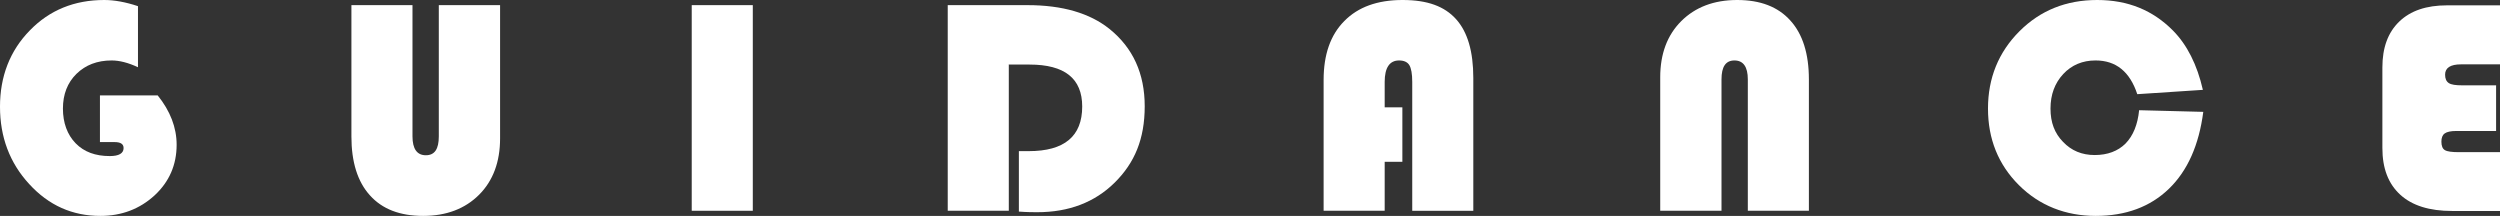
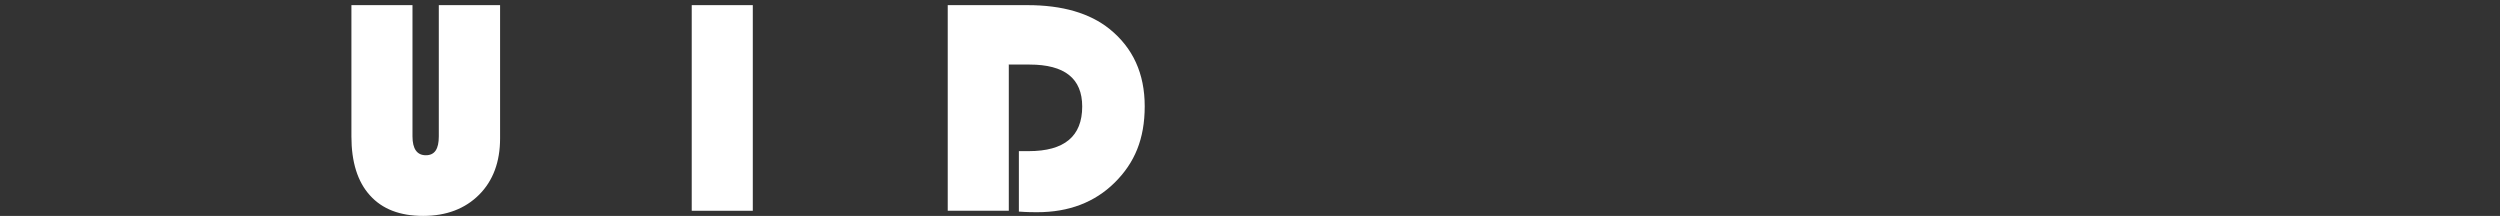
<svg xmlns="http://www.w3.org/2000/svg" id="_レイヤー_2" viewBox="0 0 121.58 10.5">
  <rect x="0" y="0" width="121.58" height="10.5" fill="#333333" stroke="none" />
  <defs>
    <style>.cls-1{fill:#fff;}</style>
  </defs>
  <g id="_レイヤー_1-2">
    <g>
-       <path class="cls-1" d="m4.84,4.64h2.83c.61.76.92,1.56.92,2.4,0,.98-.36,1.8-1.07,2.46-.72.66-1.6,1-2.64,1-1.36,0-2.51-.51-3.46-1.55-.95-1.03-1.42-2.29-1.42-3.76S.48,2.47,1.45,1.48c.96-.99,2.17-1.48,3.62-1.48.49,0,1.04.1,1.64.3v2.97c-.47-.22-.9-.33-1.28-.33-.7,0-1.27.22-1.71.65-.44.43-.66,1-.66,1.69s.21,1.27.62,1.69.96.62,1.66.62c.44,0,.67-.13.67-.39,0-.2-.15-.29-.44-.29h-.71v-2.27Z" />
      <path class="cls-1" d="m24.32.25v6.48c0,1.14-.34,2.06-1.02,2.74-.68.68-1.59,1.03-2.72,1.03s-1.99-.33-2.59-1c-.6-.66-.9-1.62-.9-2.86V.25h2.97v6.38c0,.61.22.92.65.92s.63-.3.63-.92V.25h2.97Z" />
      <path class="cls-1" d="m36.61.25v10h-2.97V.25h2.97Z" />
      <path class="cls-1" d="m49.06,3.12v7.13h-2.97V.25h3.88c1.7,0,3.03.39,3.99,1.16,1.14.92,1.71,2.17,1.71,3.76s-.49,2.75-1.46,3.71-2.23,1.44-3.77,1.44c-.18,0-.48,0-.89-.03v-2.94h.48c1.73,0,2.6-.72,2.6-2.17,0-1.36-.85-2.04-2.56-2.04h-1Z" />
-       <path class="cls-1" d="m68.2,5.23v2.64h-.86v2.38h-2.97V3.89c0-1.23.33-2.19,1.01-2.87.67-.68,1.61-1.02,2.83-1.02s2.04.31,2.6.93c.56.62.84,1.57.84,2.86v6.46h-2.97V3.98c0-.39-.05-.66-.14-.81s-.26-.23-.5-.23c-.46,0-.7.35-.7,1.04v1.24h.86Z" />
-       <path class="cls-1" d="m80.74,10.25V3.76c0-1.14.34-2.05,1.02-2.73.68-.68,1.59-1.03,2.72-1.03s1.99.33,2.59,1c.6.66.9,1.62.9,2.86v6.39h-2.97V3.86c0-.61-.22-.92-.65-.92s-.63.31-.63.92v6.39h-2.97Z" />
-       <path class="cls-1" d="m104.04,5.36l3.11.08c-.21,1.61-.76,2.86-1.67,3.74-.91.88-2.1,1.32-3.56,1.32s-2.74-.5-3.74-1.5c-1-1-1.5-2.24-1.5-3.72s.51-2.74,1.53-3.76c1.02-1.02,2.28-1.52,3.78-1.52s2.71.5,3.69,1.49c.68.69,1.17,1.65,1.45,2.88l-3.19.21c-.36-1.09-1.03-1.64-2.03-1.64-.63,0-1.16.22-1.57.66-.41.44-.62,1-.62,1.68s.2,1.2.61,1.62c.41.43.92.64,1.54.64s1.13-.19,1.5-.56c.37-.38.59-.92.66-1.62Z" />
-       <path class="cls-1" d="m121.39,4.14v2.23h-1.94c-.26,0-.45.04-.56.12-.11.08-.16.21-.16.4,0,.21.06.35.17.41.11.07.34.1.69.1h2v2.86h-2.34c-1.1,0-1.94-.26-2.52-.79-.58-.53-.87-1.28-.87-2.27v-3.92c0-.96.27-1.7.82-2.23.55-.53,1.32-.79,2.32-.79h2.58v2.87h-1.9c-.51,0-.77.17-.77.5,0,.2.06.33.18.41.12.08.34.11.65.11h1.64Z" />
    </g>
  </g>
</svg>